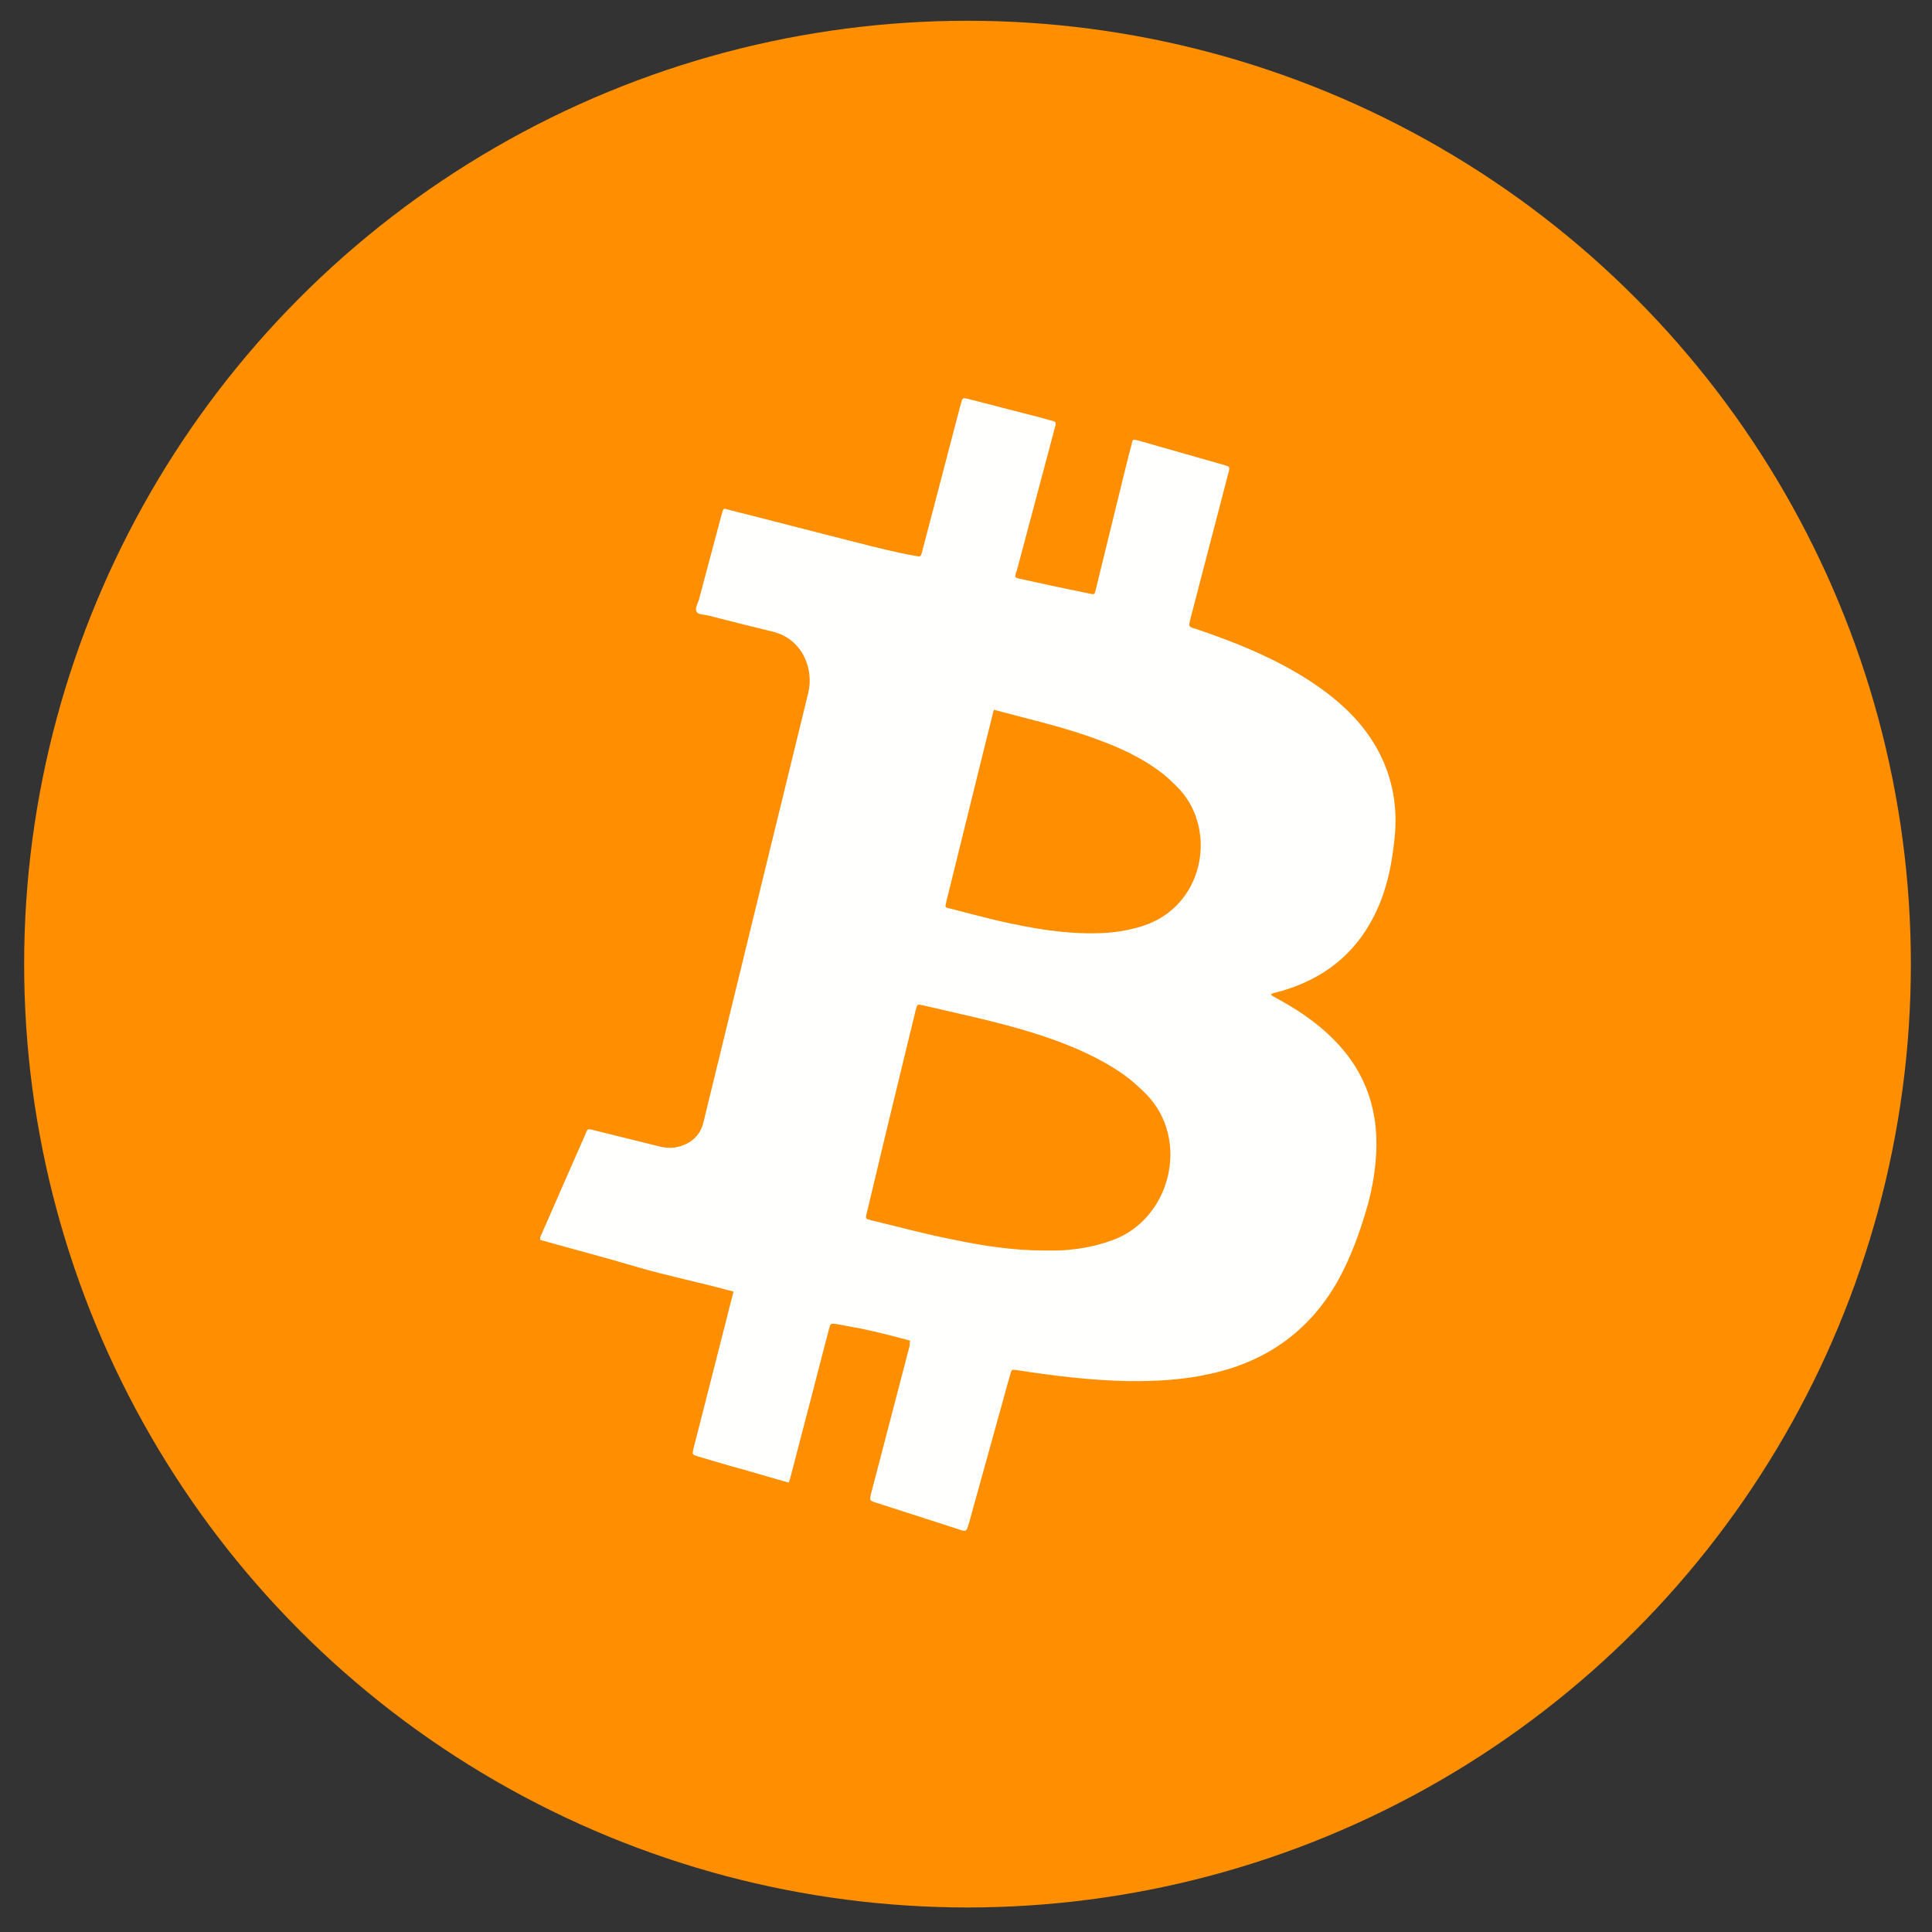
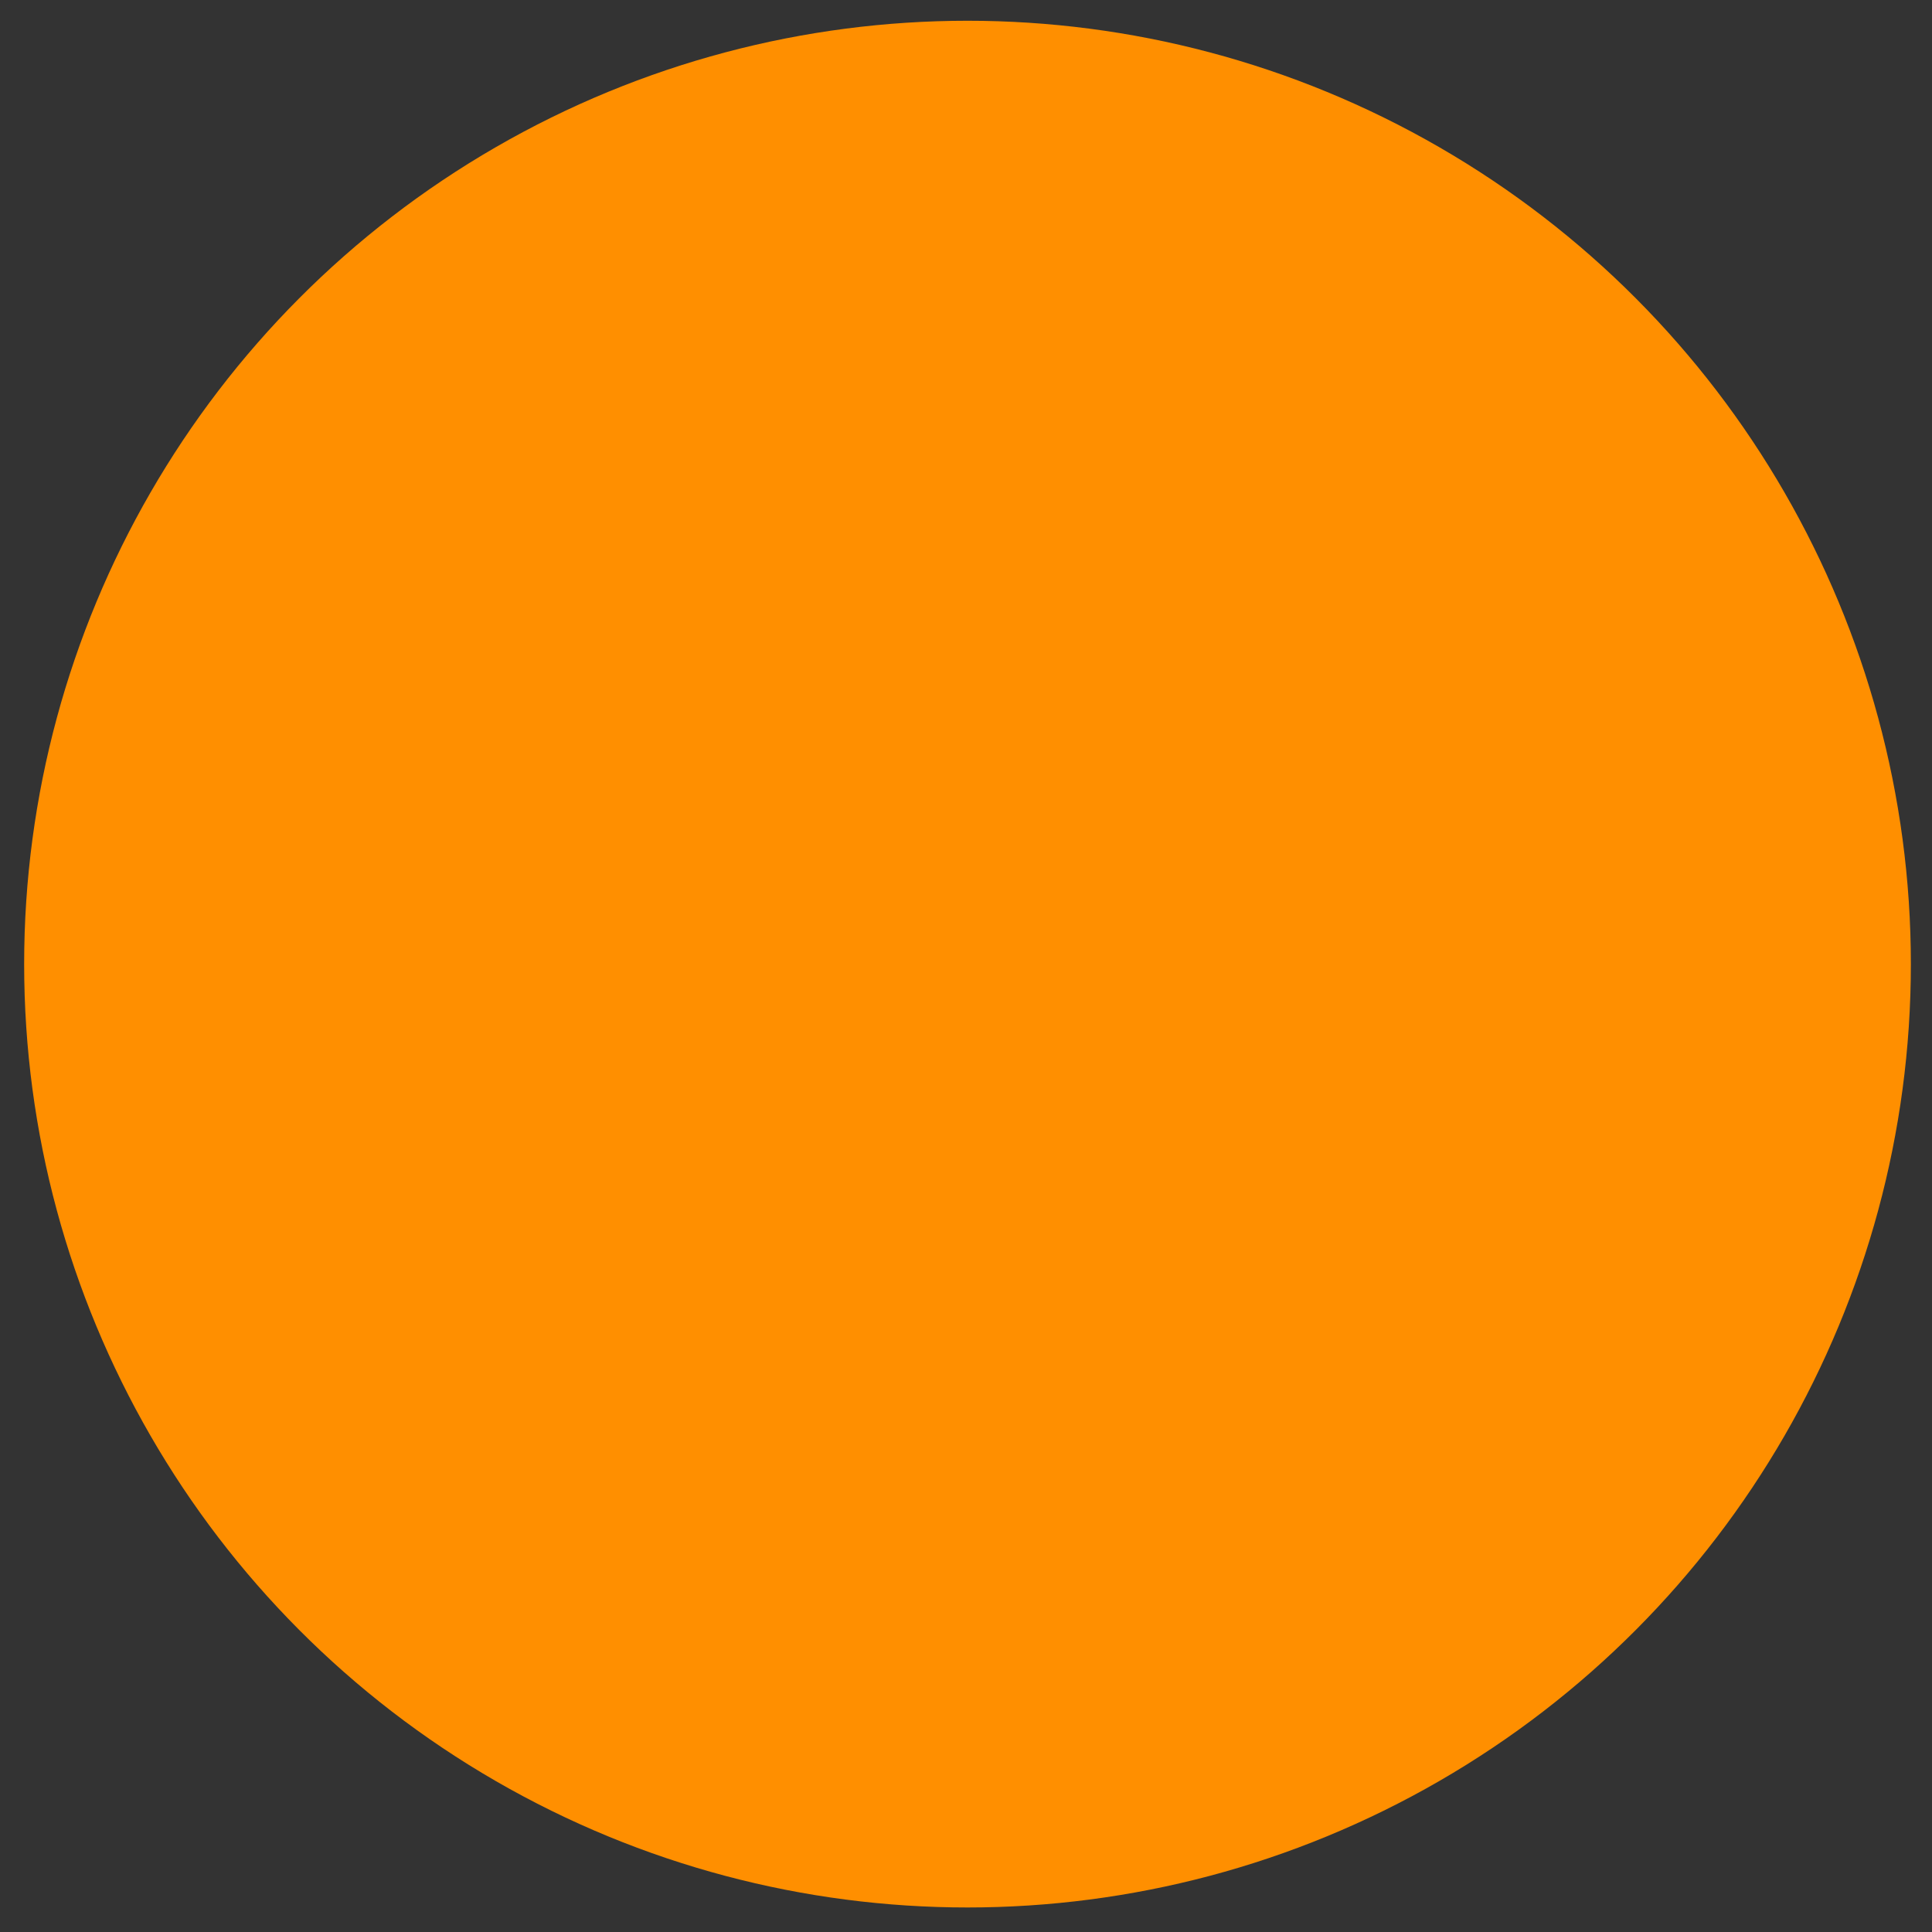
<svg xmlns="http://www.w3.org/2000/svg" version="1.1" id="图层_1" x="0px" y="0px" viewBox="0 0 512 512" style="enable-background:new 0 0 512 512;" xml:space="preserve">
  <rect x="0" y="0" width="512" height="512" fill="#333333" stroke="none" />
  <style type="text/css">
	.st0{fill:#FF8F00;}
	.st1{fill:#FFFFFE;}
</style>
  <g>
    <g>
      <circle class="st0" cx="256.4" cy="255.5" r="250" />
    </g>
    <g>
-       <path class="st1" d="M241.2,355.3c-4.4-1.2-8.6-2.3-13-3.2c-2.2-0.4-4.3-0.8-6.5-1.2c-1.6-0.2-1.6-0.2-2,1.3    c-1.6,6-3.1,12-4.7,18.1c-1.8,7-3.7,14.1-5.5,21.1c-0.1,0.5-0.3,1-0.5,1.5c-4-1.1-7.9-2.3-11.8-3.4c-4.1-1.1-8.1-2.3-12.1-3.5    c-1.7-0.5-1.7-0.5-1.3-2.2c3-11.6,5.9-23.2,8.9-34.9c0.5-2.1,1.1-4.3,1.7-6.6c-8.6-2.4-17.3-4.1-25.8-6.6    c-8.4-2.5-16.9-4.7-25.4-7.1c-0.2-0.7,0.2-1.2,0.4-1.7c3.8-8.7,7.6-17.4,11.4-26c0.8-1.8,0.4-1.9,2.7-1.3    c5.8,1.4,11.6,2.9,17.4,4.3c1.8,0.4,3.6,0.4,5.4-0.2c3-1,5.1-3,5.9-6.2c5.3-21.7,10.6-43.4,15.9-65.2c4-16.2,7.9-32.5,11.9-48.7    c1.5-6-1.3-14.2-9.4-16.2c-5.7-1.4-11.4-2.8-17.2-4.3c-1.1-0.3-2.5-0.1-3-1c-0.5-0.9,0.3-2.1,0.6-3.1c2-7.5,4-15,6-22.5    c0.6-2.1,0.4-1.8,2.3-1.3c11.2,2.8,22.5,5.8,33.7,8.6c5.1,1.3,10.2,2.6,15.3,3.5c1.5,0.3,1.5,0.3,1.9-1.2    c3.2-12.2,6.4-24.4,9.6-36.7c0.2-0.9,0.5-1.8,0.7-2.6c0.4-1.4,0.4-1.4,1.8-1.1c6.5,1.7,12.9,3.3,19.4,5c0.7,0.2,1.4,0.4,2.1,0.6    c2.1,0.5,2,0.4,1.4,2.6c-3.3,12.4-6.6,24.8-9.9,37.2c-0.1,0.2-0.1,0.4-0.2,0.5c-0.4,1.4-0.4,1.5,1.1,1.8c2.7,0.6,5.4,1.2,8.2,1.8    c3.4,0.7,6.7,1.4,10.1,2.1c1.3,0.3,1.4,0.3,1.7-1.1c2-8.3,4.1-16.6,6.1-24.9c1.1-4.5,2.2-9.1,3.4-13.6c0.3-1.3,0.3-1.3,1.6-1    c7.6,2.2,15.2,4.3,22.8,6.5c1.7,0.5,1.7,0.5,1.2,2.3c-2.5,9.5-4.9,18.9-7.4,28.4c-0.9,3.4-1.8,6.9-2.7,10.4    c-0.4,1.7-0.4,1.8,1.3,2.3c7.8,2.6,15.5,5.6,22.8,9.4c6.8,3.6,13.2,7.8,18.6,13.3c5.7,5.9,9.6,12.8,11.1,21    c0.8,4.4,0.8,8.9,0.2,13.4c-0.6,5.2-1.6,10.2-3.5,15.1c-5,12.7-14.2,20.6-27.3,24.1c-0.6,0.2-1.2,0.2-1.8,0.6    c0.4,0.6,1.1,0.7,1.6,1.1c4.8,2.6,9.4,5.6,13.4,9.3c9.4,8.6,13.6,19.2,12.9,31.9c-0.3,5.1-1.2,10.2-2.7,15.1    c-1.8,6.1-4,12.1-7,17.7c-7.4,13.6-18.8,22-33.9,25.4c-7.4,1.7-14.9,2.1-22.4,2c-9.8-0.2-19.5-1.4-29.2-2.9    c-1.4-0.2-1.4-0.2-1.8,1.2c-3.6,13.1-7.3,26.2-10.9,39.3c-0.7,2.4-0.7,2.4-3,1.6c-7.1-2.3-14.3-4.6-21.4-6.9c-2-0.6-2-0.6-1.5-2.7    c3.4-13,6.8-26.1,10.2-39.1C241,356,241.1,355.7,241.2,355.3z M276.9,331.4c1.2,0,2.3,0,3.5,0c4.9-0.2,9.6-1,14.3-2.7    c15.5-5.5,20.9-26.7,9-38.8c-2.2-2.2-4.6-4.3-7.2-6c-7-4.6-14.8-7.7-22.8-10.2c-9.6-3-19.4-5-29.2-7.3c-1.4-0.3-1.4-0.3-1.8,1.2    c-1,4.1-2,8.2-3,12.3c-3.4,13.9-6.7,27.7-10,41.6c-0.4,1.5-0.3,1.5,1.2,1.9c7.2,1.7,14.4,3.7,21.7,5.1    C260.6,330.2,268.7,331.4,276.9,331.4z M263.4,188.1c-0.2,0.6-0.3,1-0.4,1.5c-0.9,3.5-1.7,6.9-2.6,10.4c-3.2,13-6.4,25.9-9.6,38.9    c-0.4,1.6-0.4,1.6,1.1,1.9c4.2,1.1,8.4,2.2,12.6,3.2c8.8,2,17.7,3.6,26.8,3.3c3.9-0.1,7.7-0.7,11.5-1.9c16.1-5.1,19.9-25,9.9-36.1    c-1.8-1.9-3.7-3.7-5.8-5.2c-4.7-3.4-9.8-5.8-15.2-7.8C282.6,192.8,273,190.7,263.4,188.1z" />
-     </g>
+       </g>
  </g>
</svg>